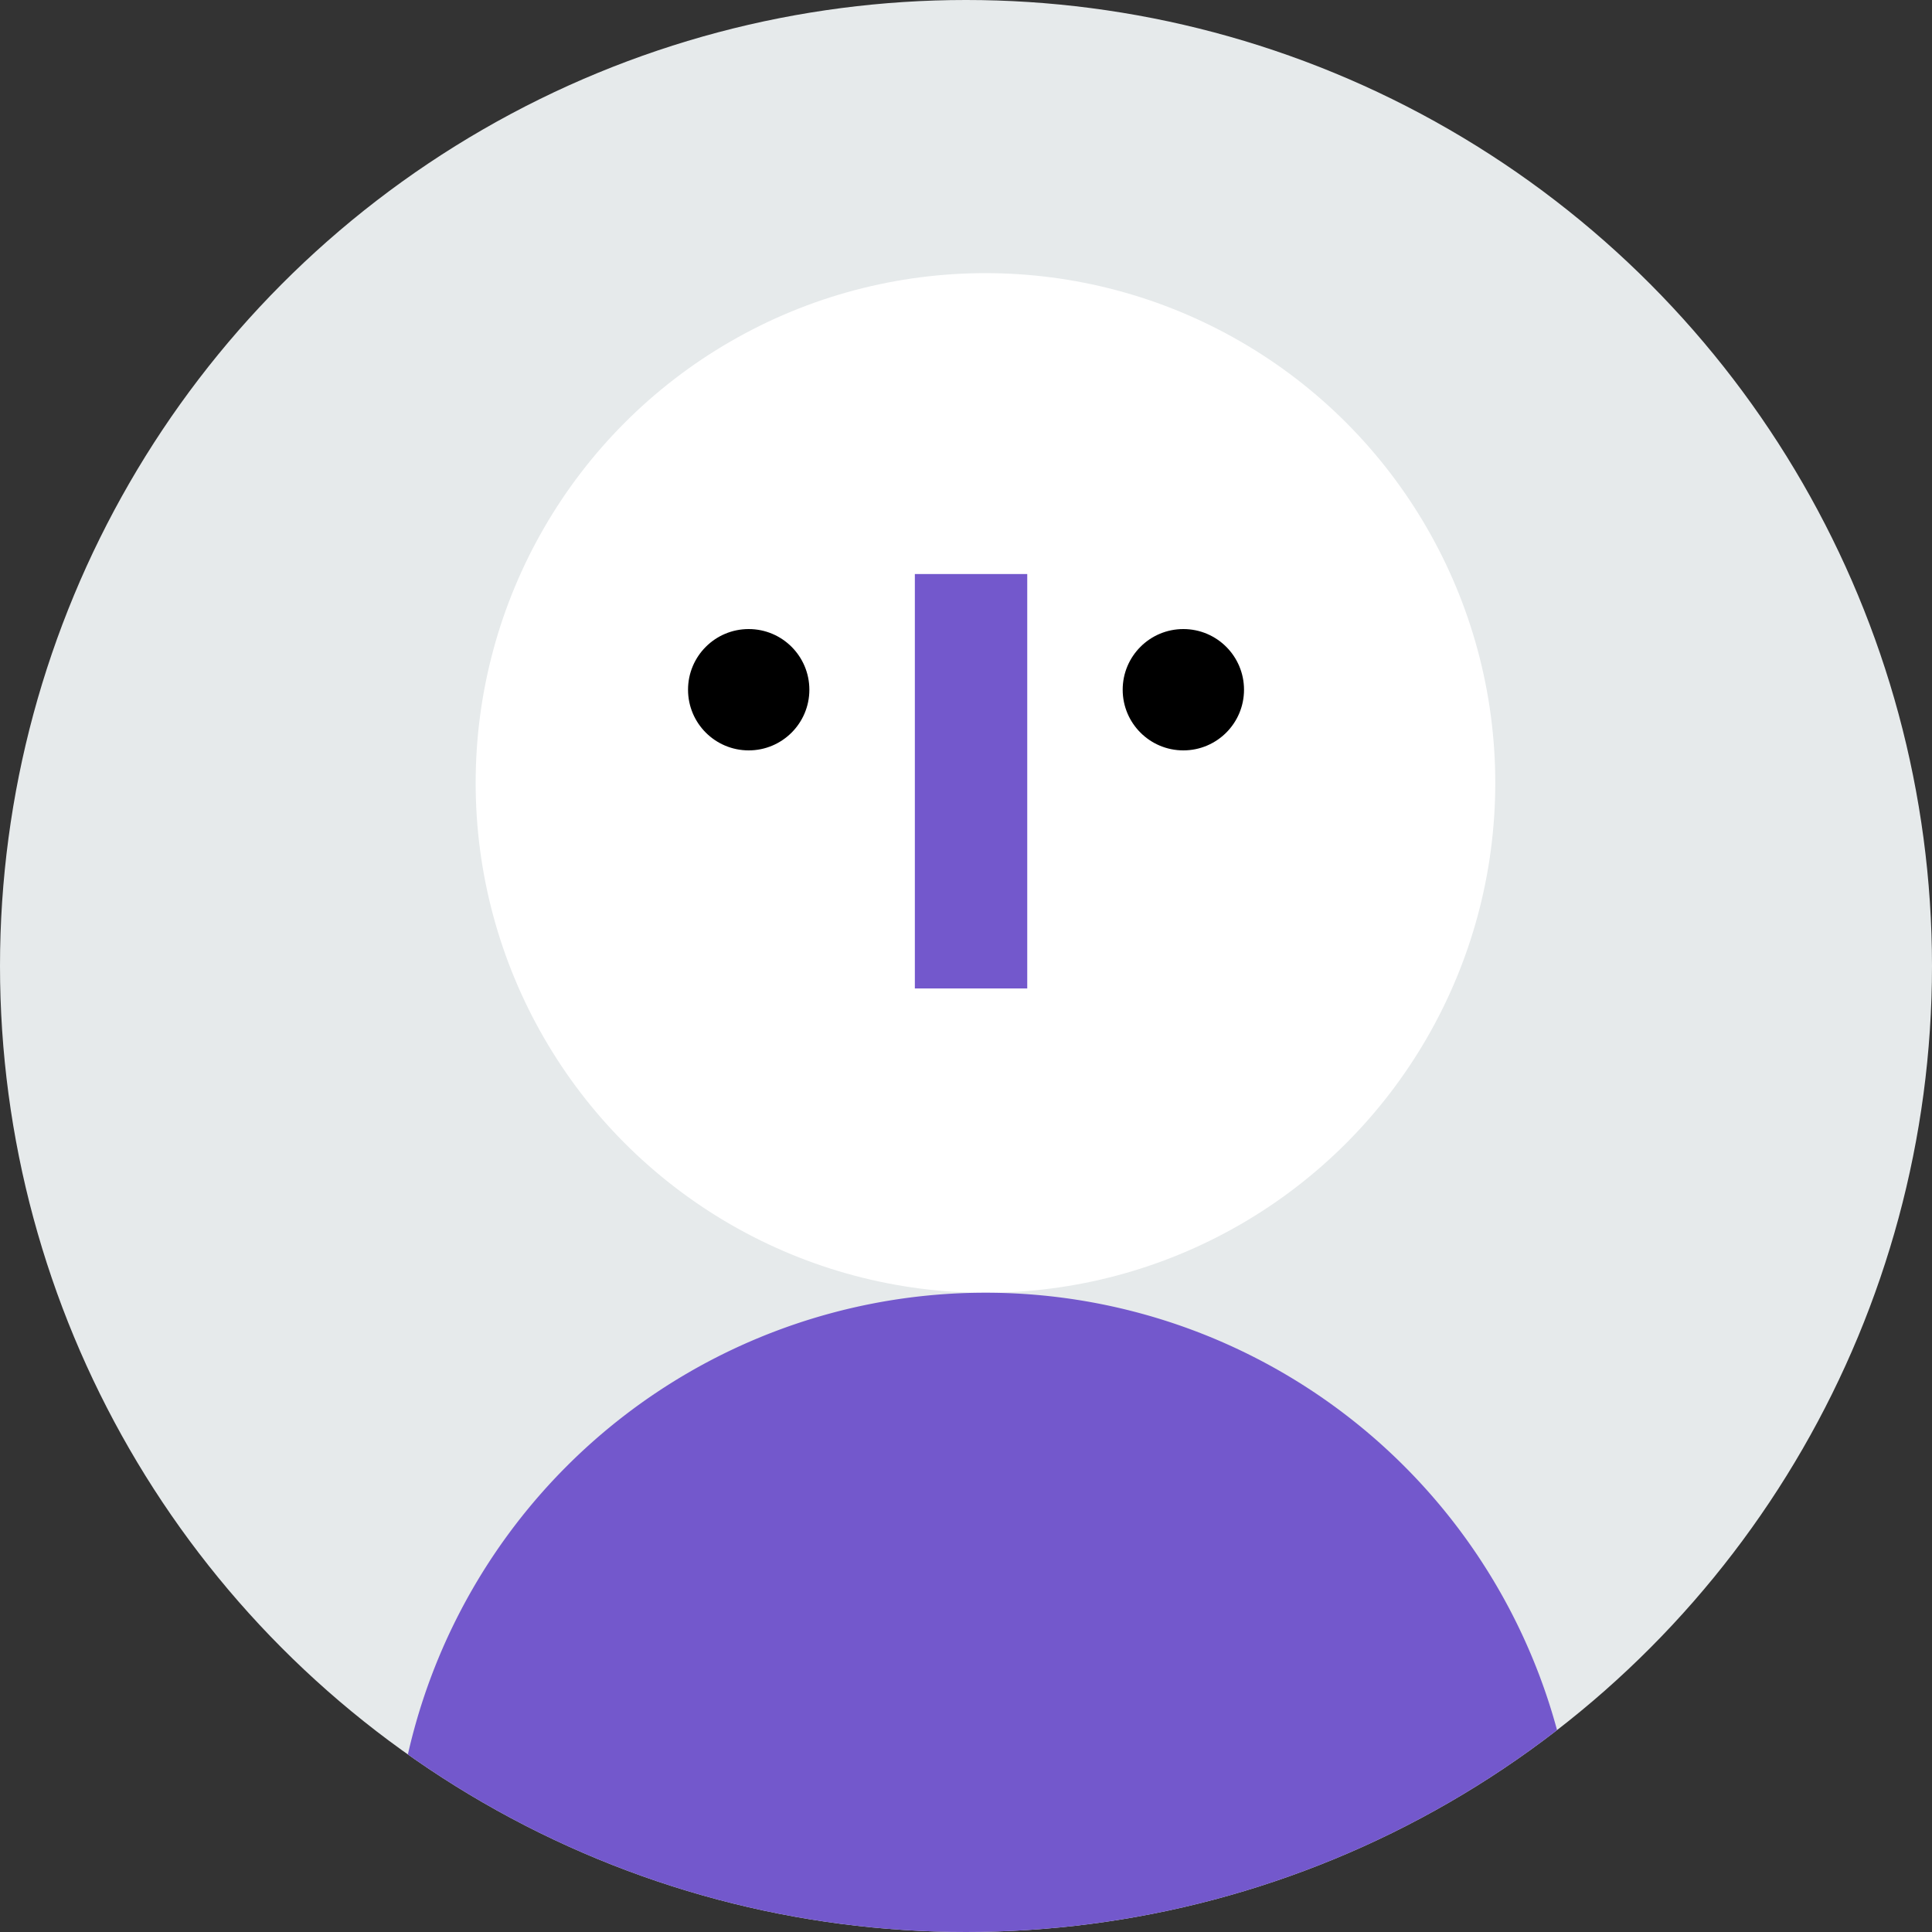
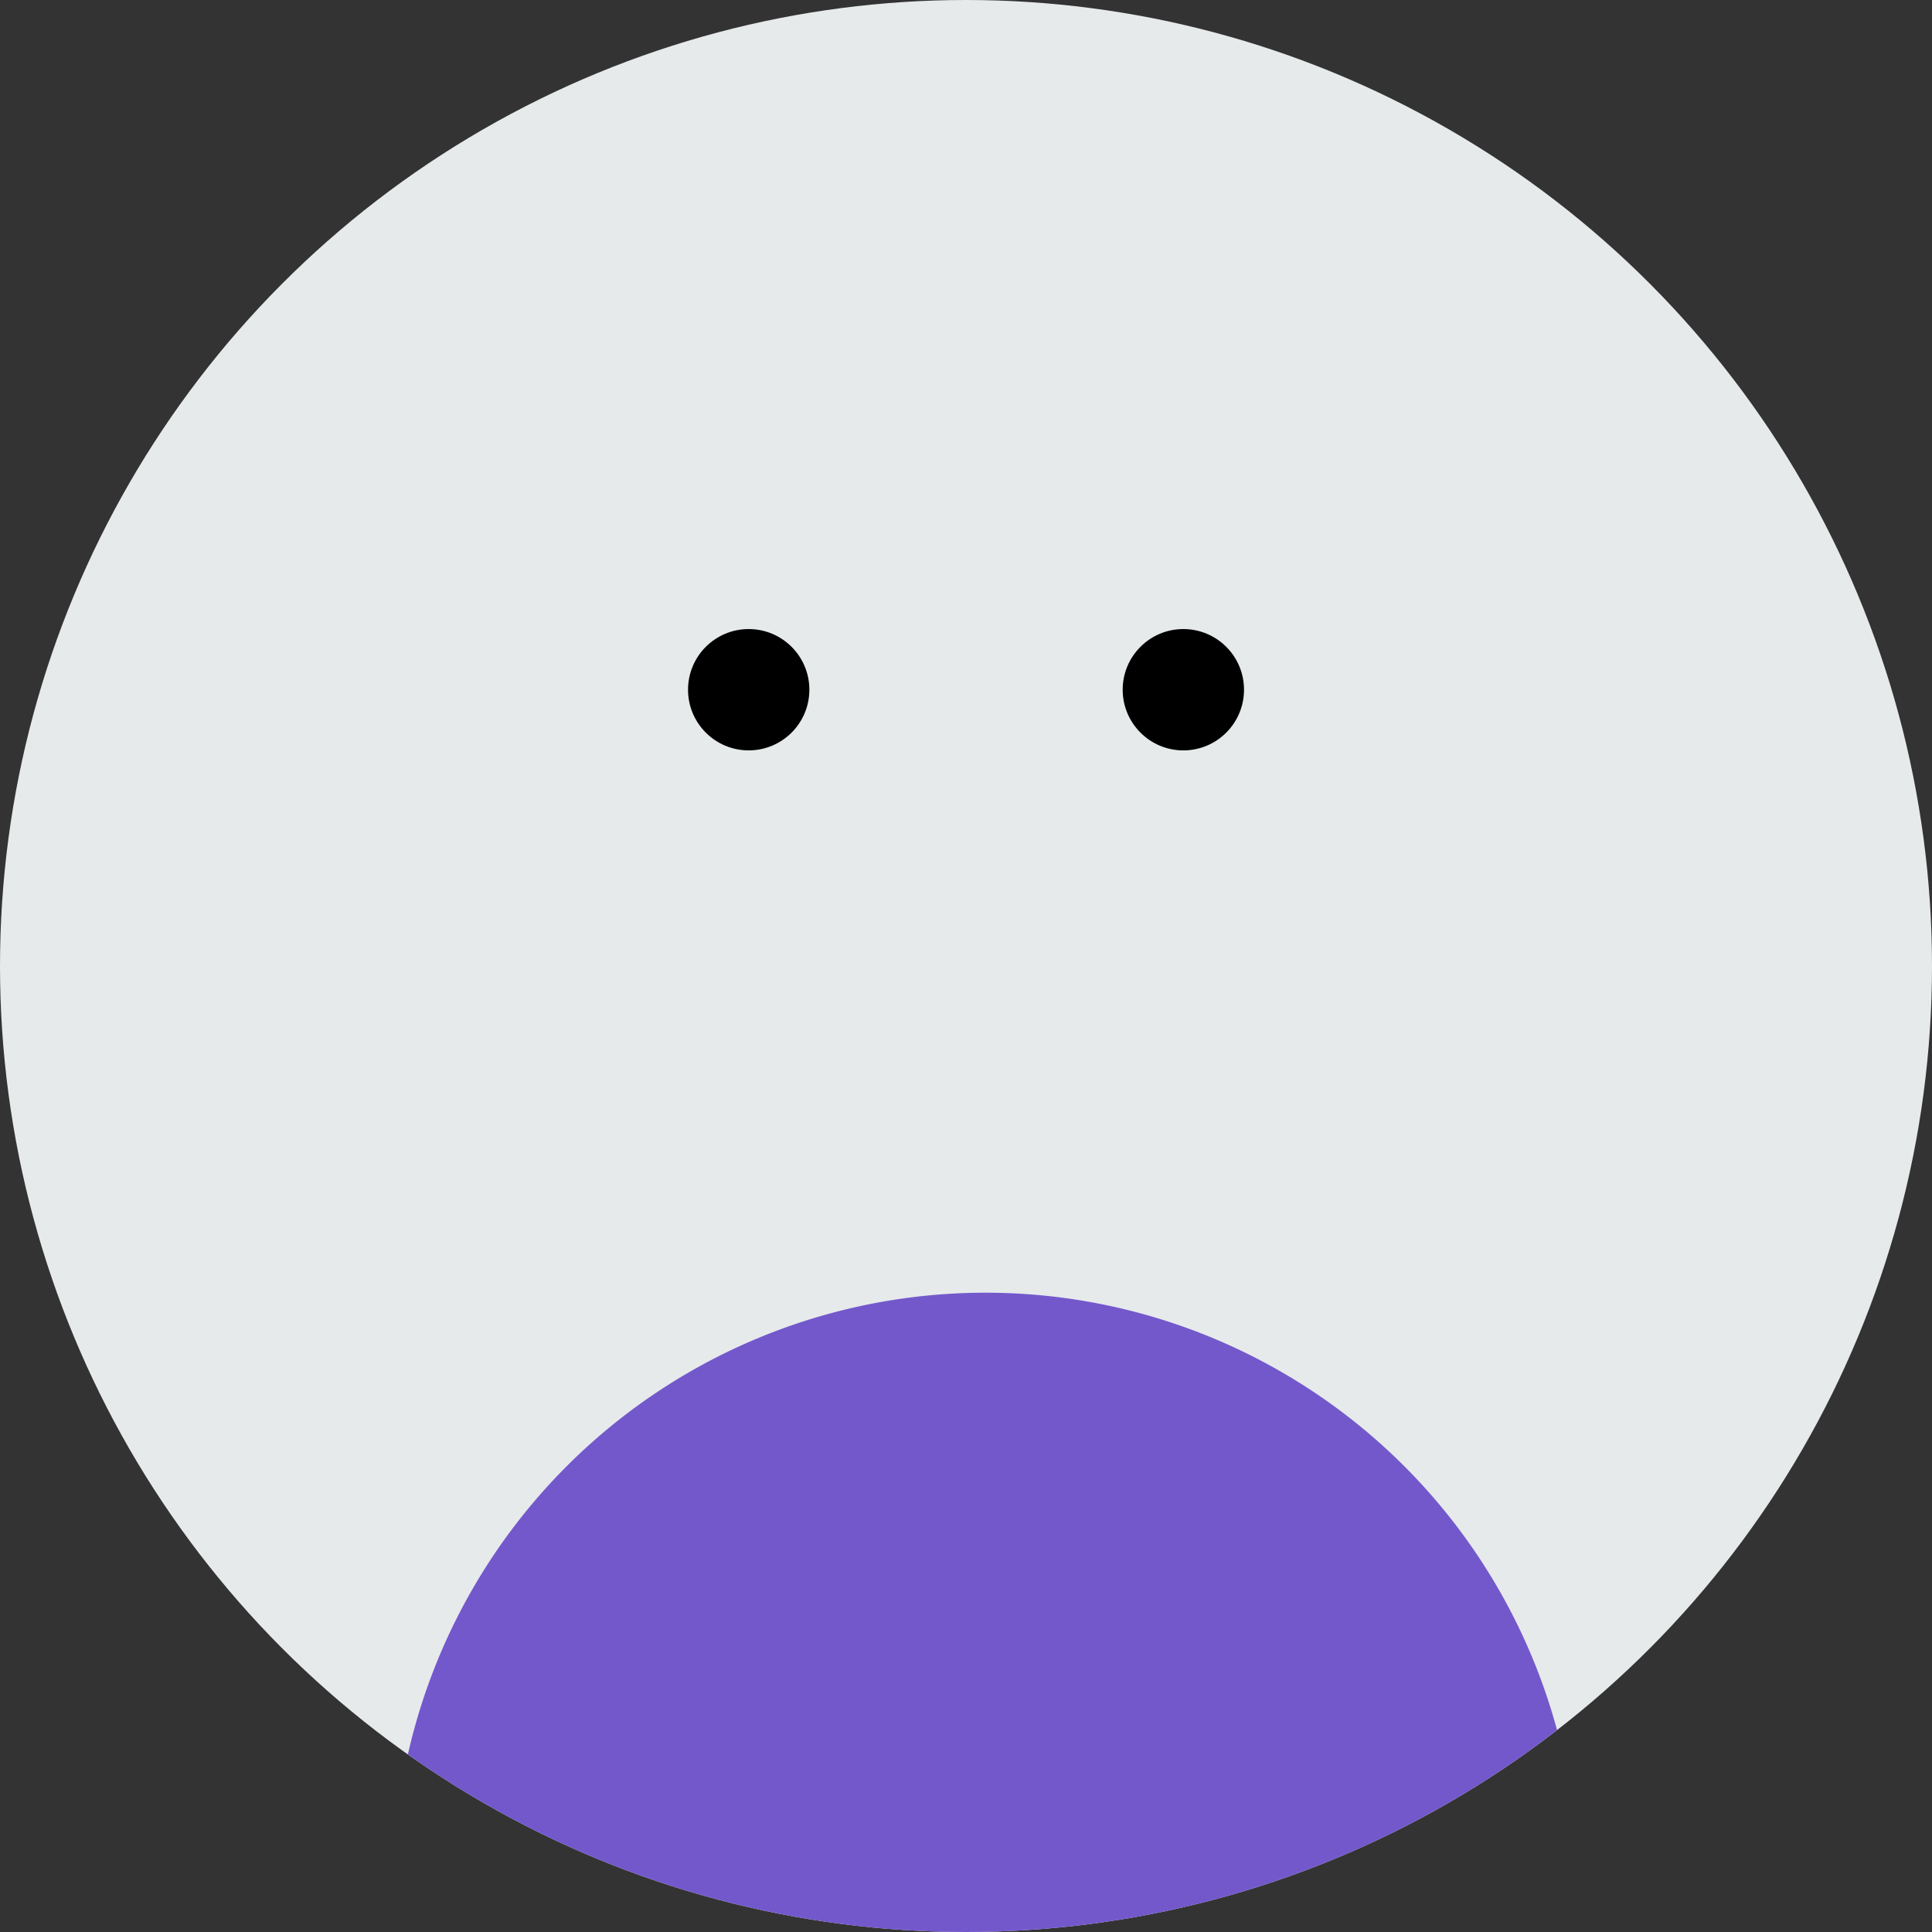
<svg xmlns="http://www.w3.org/2000/svg" viewBox="0 0 40 40">
  <rect x="0" y="0" width="40" height="40" fill="#333333" stroke="none" />
  <defs>
    <style>.a22518b8-6372-4516-910b-868398230195{fill:#e6eaeb;}.bbddf77d-5cd1-4c02-bc4f-1be25fff2027{clip-path:url(#a02b00b9-de83-4f06-a951-94d29240e8b1);}.b1cc9da7-119f-4bea-8a70-8934b193b6c5{fill:#fff;}.a79222cc-74b9-42d3-84c4-3ef758d2f0a9{fill:#7358cc;}</style>
    <clipPath id="a02b00b9-de83-4f06-a951-94d29240e8b1">
      <circle class="a22518b8-6372-4516-910b-868398230195" cx="20" cy="20" r="20" />
    </clipPath>
  </defs>
  <g id="e1cfa37b-b464-4f76-aa5b-7eebc0404171" data-name="レイヤー 1">
    <circle class="a22518b8-6372-4516-910b-868398230195" cx="20" cy="20" r="20" />
    <g class="bbddf77d-5cd1-4c02-bc4f-1be25fff2027">
-       <circle class="b1cc9da7-119f-4bea-8a70-8934b193b6c5" cx="20.403" cy="16.21" r="10.555" />
      <path class="a79222cc-74b9-42d3-84c4-3ef758d2f0a9" d="M20.403,26.764h0A12.259,12.259,0,0,1,32.663,39.024V53.271a0,0,0,0,1,0,0H8.144a0,0,0,0,1,0,0V39.024A12.259,12.259,0,0,1,20.403,26.764Z" />
-       <rect class="a79222cc-74b9-42d3-84c4-3ef758d2f0a9" x="18.941" y="11.885" width="2.327" height="8.58" />
      <circle cx="15.501" cy="14.28" r="1.256" />
      <circle cx="24.5" cy="14.28" r="1.256" />
    </g>
  </g>
</svg>